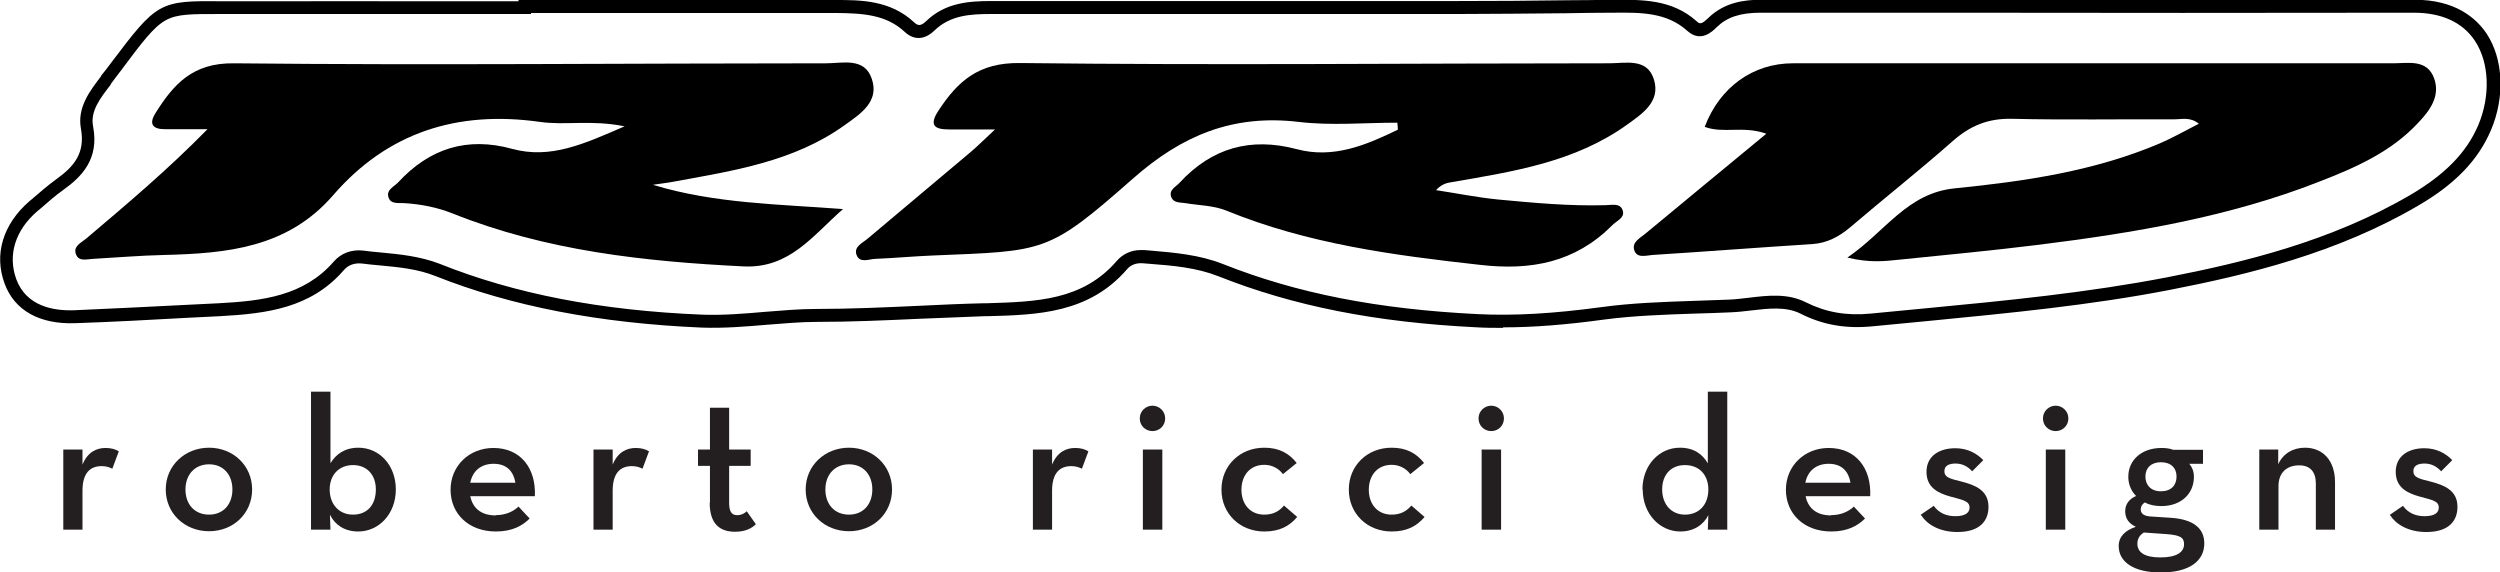
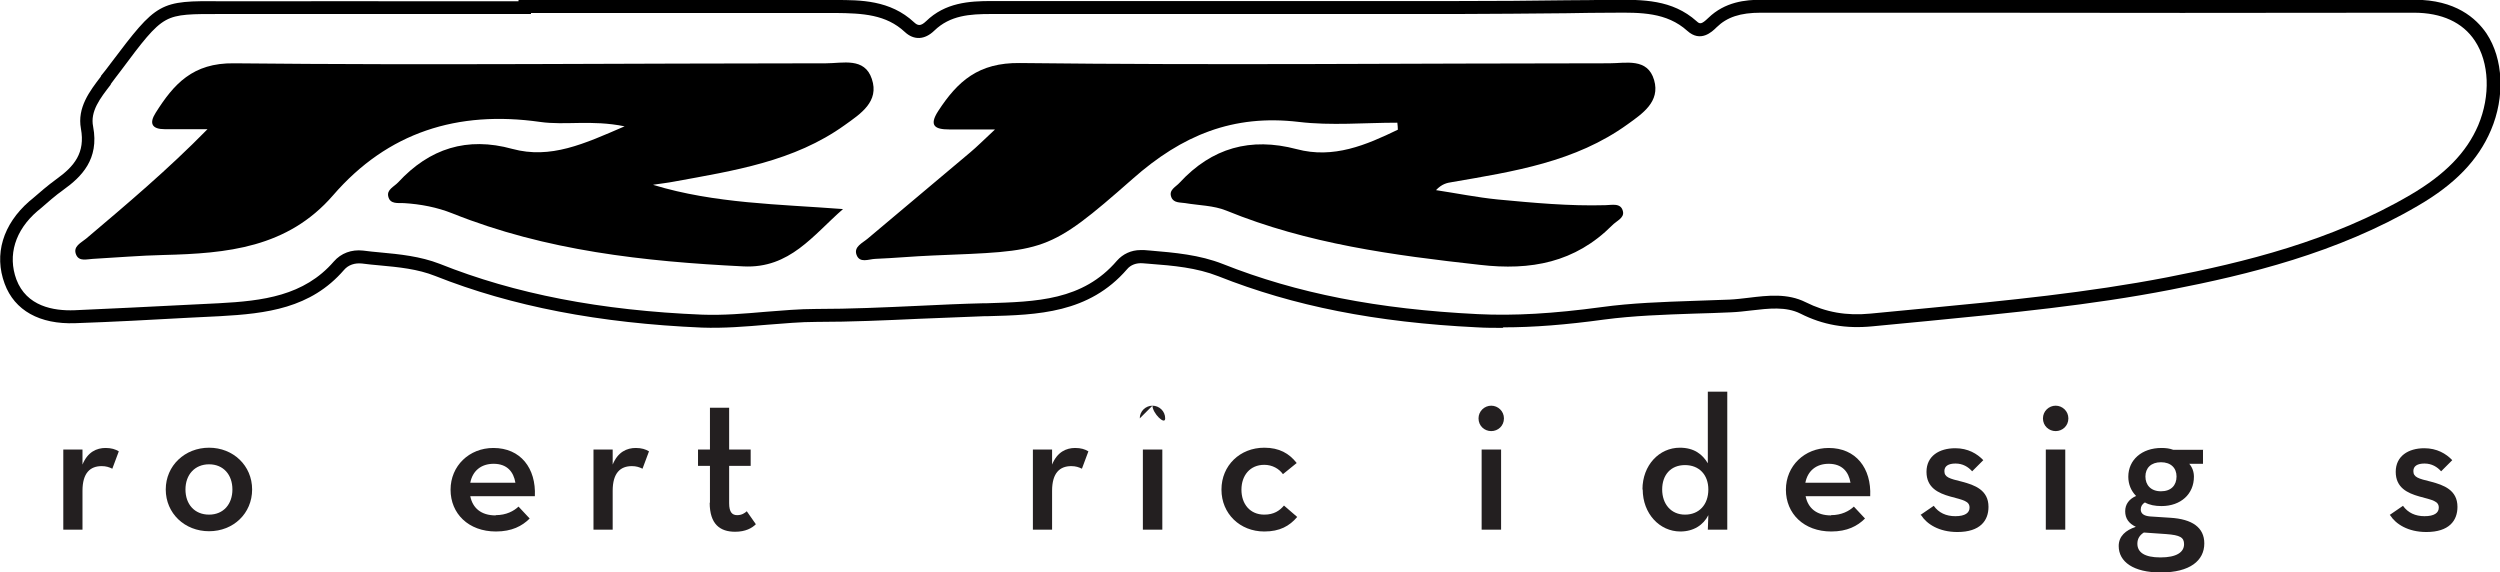
<svg xmlns="http://www.w3.org/2000/svg" id="Layer_2" data-name="Layer 2" viewBox="0 0 96.38 22.06">
  <defs>
    <style>      .cls-1 {        fill: #231f20;      }    </style>
  </defs>
  <g id="Layer_2-2" data-name="Layer 2">
    <g>
      <g id="_3S1Jr2" data-name="3S1Jr2">
        <g>
          <path d="M57.93,12.64c-.33,0-.66,0-.98-.02-3.91-.19-7.08-.82-9.98-1.97-.84-.33-1.73-.41-2.66-.48l-.25-.02c-.25-.02-.47.06-.61.23-1.47,1.7-3.45,1.76-5.37,1.81h-.12c-.84.03-1.69.07-2.52.1-1.3.06-2.64.12-3.96.12-.62,0-1.25.06-1.91.11-.82.07-1.67.14-2.51.11-3.96-.17-7.33-.82-10.28-1.99-.68-.27-1.4-.34-2.16-.41-.22-.02-.44-.04-.66-.07-.28-.03-.53.05-.7.25-1.28,1.48-2.99,1.68-4.78,1.78-.4.02-.8.04-1.21.06-1.43.08-2.91.16-4.37.21-1.37.05-2.34-.49-2.72-1.52-.42-1.13-.07-2.29.95-3.18l.11-.09c.3-.26.6-.52.93-.76.7-.5,1.12-1.02.95-1.95-.15-.81.34-1.45.77-2.01v-.02c.14-.17.27-.34.38-.49C6.06.07,6.13.02,8.56.05c.3,0,.64,0,1.02,0,2.47-.01,4.98,0,7.41,0,1,0,2,0,3,0V0h3.48c2.92,0,5.83,0,8.75,0,.94,0,2.1,0,3.02.86.14.13.25.16.46-.04.74-.72,1.66-.78,2.53-.78,5.17,0,10.71,0,17.96,0,1.41,0,2.84-.01,4.22-.03.59,0,1.17-.01,1.76-.02h.05c1.1,0,2.24-.02,3.19.83.12.11.18.13.45-.13.64-.62,1.43-.7,2.05-.7,2.47,0,4.94,0,7.42,0,5.82,0,11.83,0,17.75,0h.01c1.57,0,2.37.71,2.77,1.3.65.98.72,2.44.17,3.73-.49,1.15-1.38,2.08-2.81,2.91-3.12,1.83-6.57,2.66-9.54,3.24-3.08.6-6.24.9-9.3,1.2-.73.07-1.46.14-2.19.21-1.03.1-1.91-.05-2.78-.49-.56-.28-1.22-.2-1.91-.12-.25.03-.51.06-.76.07-.47.02-.96.04-1.42.05-1.16.04-2.35.08-3.48.23-1.46.2-2.72.3-3.88.3ZM43.98,9.64s.08,0,.12,0l.25.02c.93.08,1.89.16,2.8.52,2.85,1.13,5.97,1.74,9.82,1.93,1.4.07,2.92-.02,4.77-.27,1.16-.16,2.37-.2,3.53-.24.46-.02.95-.03,1.41-.05.23-.01.47-.04.73-.07.74-.09,1.5-.18,2.2.17.78.39,1.57.53,2.5.44.73-.07,1.46-.14,2.19-.21,3.05-.29,6.2-.6,9.25-1.19,2.93-.57,6.33-1.39,9.38-3.18,1.33-.78,2.16-1.63,2.61-2.68.48-1.14.43-2.42-.13-3.26-.47-.71-1.28-1.08-2.35-1.08h-.01c-5.92.01-11.93.01-17.75,0-2.47,0-4.94,0-7.42,0-.79,0-1.3.17-1.7.56-.18.18-.62.6-1.13.14-.8-.72-1.8-.71-2.85-.7h-.05c-.59,0-1.17.01-1.76.02-1.39.01-2.82.03-4.23.03-7.25,0-12.79,0-17.96,0-.81,0-1.57.05-2.18.64-.37.36-.79.38-1.14.05-.72-.67-1.61-.72-2.68-.73-2.92,0-5.83,0-8.75,0h-2.98s0,.04,0,.04h-.25c-1.08,0-2.17,0-3.25,0-2.43,0-4.94,0-7.41,0-.39,0-.73,0-1.03,0-1.13,0-1.69-.01-2.14.24-.47.26-.9.83-1.75,1.97-.12.15-.24.32-.37.49v.02c-.41.53-.8,1.03-.68,1.62.24,1.26-.45,1.94-1.15,2.44-.31.22-.6.48-.89.73l-.11.09c-.86.74-1.15,1.7-.81,2.63.39,1.04,1.43,1.22,2.24,1.19,1.45-.06,2.93-.14,4.36-.21.4-.02.8-.04,1.21-.06,1.68-.09,3.28-.28,4.43-1.61.28-.32.68-.47,1.13-.42.21.03.44.05.65.07.76.07,1.55.15,2.3.44,2.9,1.16,6.21,1.8,10.12,1.96.81.03,1.64-.04,2.44-.11.64-.05,1.31-.11,1.95-.11,1.31,0,2.65-.06,3.94-.12.83-.04,1.68-.08,2.53-.1h.12c1.9-.06,3.69-.1,5.01-1.64.23-.26.55-.41.91-.41Z" />
          <path d="M25.19,7.13c2.37.72,4.83.74,7.31.93-1.15,1-2.05,2.3-3.84,2.21-3.83-.19-7.61-.6-11.21-2.04-.6-.24-1.23-.36-1.88-.4-.22-.01-.53.05-.6-.25-.07-.27.22-.38.38-.55,1.21-1.31,2.66-1.77,4.4-1.29,1.48.4,2.76-.19,4.33-.87-1.28-.26-2.29-.03-3.26-.17-3.17-.45-5.87.39-7.98,2.83-1.76,2.03-4.1,2.24-6.53,2.3-.91.02-1.82.1-2.73.15-.23.01-.52.11-.64-.15-.15-.33.19-.47.38-.63,1.57-1.33,3.14-2.65,4.68-4.22-.55,0-1.1,0-1.65,0-.49,0-.61-.22-.35-.63.7-1.11,1.43-1.93,3.02-1.91,7.61.08,15.22,0,22.83,0,.64,0,1.48-.24,1.76.6.3.88-.44,1.35-1.04,1.78-1.96,1.41-4.29,1.76-6.58,2.18-.26.05-.53.08-.8.12Z" />
          <path d="M38.35,4.99c-.78,0-1.27,0-1.76,0-.54,0-.79-.14-.42-.71.75-1.15,1.55-1.87,3.15-1.85,7.57.09,15.15.01,22.72.01.64,0,1.48-.22,1.73.65.24.83-.45,1.29-1.02,1.7-2.02,1.46-4.4,1.82-6.77,2.23-.2.03-.39.07-.62.31.79.12,1.58.28,2.38.36,1.38.13,2.76.26,4.15.22.24,0,.61-.11.68.25.05.25-.26.36-.42.53-1.43,1.43-3.13,1.75-5.1,1.52-3.34-.37-6.64-.81-9.77-2.09-.49-.2-1.06-.2-1.59-.29-.19-.03-.44,0-.53-.22-.12-.29.17-.4.32-.57,1.24-1.34,2.73-1.76,4.51-1.29,1.42.38,2.68-.16,3.9-.75,0-.09-.01-.18-.02-.27-1.27,0-2.55.12-3.8-.03-2.53-.3-4.5.51-6.41,2.2-3.27,2.88-3.37,2.77-7.7,2.95-.74.03-1.48.1-2.22.13-.25.01-.6.18-.72-.16-.11-.31.23-.45.43-.62,1.32-1.11,2.64-2.22,3.96-3.33.25-.21.48-.44.94-.87Z" />
-           <path d="M68.08,5.15c-.88-.31-1.65.01-2.36-.26.58-1.53,1.86-2.45,3.4-2.45,7.71,0,15.43,0,23.14,0,.58,0,1.31-.17,1.58.58.25.69-.17,1.25-.62,1.72-1.04,1.12-2.41,1.72-3.8,2.26-3.49,1.37-7.16,1.98-10.85,2.44-1.78.22-3.56.39-5.34.57-.57.06-1.14.13-2.01-.08,1.48-1.01,2.3-2.49,4.15-2.67,2.69-.27,5.37-.66,7.89-1.73.49-.21.96-.48,1.51-.76-.34-.27-.65-.17-.92-.17-2.1-.01-4.2.03-6.29-.02-.92-.02-1.61.27-2.28.86-1.29,1.14-2.65,2.21-3.96,3.33-.43.36-.88.6-1.45.64-2.06.13-4.11.29-6.17.42-.24.02-.61.14-.7-.2-.09-.3.24-.46.43-.62,1.5-1.25,3.02-2.49,4.66-3.85Z" />
        </g>
      </g>
      <g>
        <path class="cls-1" d="M2.44,17.33h.74v.58c.2-.49.55-.64.89-.64.22,0,.38.05.51.13l-.25.67c-.12-.06-.24-.1-.41-.1-.44,0-.74.26-.74.95v1.5h-.74v-3.09Z" />
        <path class="cls-1" d="M6.39,18.87c0-.92.74-1.61,1.67-1.61s1.66.69,1.66,1.61-.72,1.61-1.66,1.61-1.67-.69-1.67-1.61ZM8.96,18.87c0-.57-.35-.97-.9-.97s-.91.4-.91.97.35.97.91.97.9-.41.9-.97Z" />
-         <path class="cls-1" d="M12.72,19.86l.02.56h-.75v-5.32h.75v2.76c.21-.35.55-.6,1.08-.6.8,0,1.44.67,1.44,1.61s-.65,1.62-1.45,1.62c-.52,0-.89-.25-1.08-.63ZM14.49,18.87c0-.56-.34-.94-.88-.94s-.9.38-.9.94.35.97.9.97.88-.38.88-.97Z" />
        <path class="cls-1" d="M19.11,19.86c.41,0,.7-.16.88-.33l.43.46c-.29.29-.69.5-1.3.5-1.06,0-1.75-.69-1.75-1.61s.72-1.61,1.65-1.61c1.05,0,1.65.78,1.6,1.86h-2.49c.09.45.41.74.98.74ZM19.87,18.61c-.07-.42-.32-.73-.84-.73-.48,0-.81.27-.9.73h1.74Z" />
        <path class="cls-1" d="M22.88,17.33h.74v.58c.2-.49.55-.64.89-.64.22,0,.38.05.51.13l-.25.67c-.12-.06-.24-.1-.41-.1-.44,0-.74.26-.74.95v1.5h-.74v-3.09Z" />
        <path class="cls-1" d="M27.37,19.38v-1.42h-.46v-.63h.46v-1.61h.74v1.61h.83v.63h-.83v1.44c0,.35.12.46.31.46.18,0,.29-.08.37-.15l.35.5c-.15.15-.4.29-.8.29-.58,0-.98-.29-.98-1.12Z" />
-         <path class="cls-1" d="M31.06,18.87c0-.92.74-1.61,1.67-1.61s1.66.69,1.66,1.61-.72,1.61-1.66,1.61-1.67-.69-1.67-1.61ZM33.63,18.87c0-.57-.35-.97-.9-.97s-.91.4-.91.97.35.97.91.97.9-.41.9-.97Z" />
        <path class="cls-1" d="M39.82,17.33h.74v.58c.2-.49.55-.64.89-.64.22,0,.38.05.51.13l-.25.67c-.12-.06-.24-.1-.41-.1-.44,0-.74.26-.74.95v1.5h-.74v-3.09Z" />
-         <path class="cls-1" d="M43.94,16.13c0-.28.23-.49.49-.49s.49.21.49.49c0,.29-.23.49-.49.49s-.49-.2-.49-.49ZM44.06,17.33h.75v3.09h-.75v-3.09Z" />
+         <path class="cls-1" d="M43.94,16.13c0-.28.23-.49.49-.49s.49.21.49.49s-.49-.2-.49-.49ZM44.06,17.33h.75v3.09h-.75v-3.09Z" />
        <path class="cls-1" d="M47.09,18.87c0-.92.71-1.61,1.65-1.61.58,0,.96.22,1.25.59l-.53.43c-.15-.21-.41-.36-.72-.36-.55,0-.88.41-.88.96s.33.96.88.96c.37,0,.59-.15.76-.35l.51.44c-.3.35-.67.56-1.27.56-.94,0-1.65-.69-1.65-1.61Z" />
-         <path class="cls-1" d="M52,18.87c0-.92.71-1.61,1.65-1.61.58,0,.96.22,1.25.59l-.53.43c-.15-.21-.41-.36-.72-.36-.55,0-.88.41-.88.96s.33.96.88.96c.37,0,.59-.15.76-.35l.51.44c-.3.35-.67.56-1.27.56-.94,0-1.65-.69-1.65-1.61Z" />
        <path class="cls-1" d="M57,16.13c0-.28.23-.49.49-.49s.49.21.49.49c0,.29-.23.49-.49.49s-.49-.2-.49-.49ZM57.12,17.33h.75v3.09h-.75v-3.09Z" />
        <path class="cls-1" d="M63.32,18.87c0-.94.65-1.61,1.44-1.61.55,0,.87.25,1.08.6v-2.76h.75v5.32h-.75l.02-.56c-.19.38-.57.63-1.08.63-.8,0-1.45-.69-1.45-1.62ZM65.86,18.87c0-.56-.35-.94-.9-.94s-.88.38-.88.94.34.97.88.97.9-.38.9-.97Z" />
        <path class="cls-1" d="M70.59,19.86c.41,0,.7-.16.88-.33l.43.46c-.29.29-.69.5-1.3.5-1.06,0-1.75-.69-1.75-1.61s.72-1.61,1.65-1.61c1.05,0,1.65.78,1.6,1.86h-2.49c.09.45.41.74.98.74ZM71.34,18.61c-.07-.42-.32-.73-.84-.73-.48,0-.81.27-.9.73h1.74Z" />
        <path class="cls-1" d="M74.04,19.85l.51-.35c.19.27.48.4.83.4.38,0,.55-.13.55-.33,0-.25-.23-.29-.75-.43-.46-.13-.91-.34-.91-.95s.49-.91,1.11-.91c.49,0,.84.21,1.08.46l-.43.43c-.15-.17-.36-.3-.64-.3s-.43.1-.43.29c0,.24.19.29.68.41.49.13,1.02.32,1.02.97,0,.53-.32.97-1.2.97-.71,0-1.18-.31-1.39-.64Z" />
        <path class="cls-1" d="M78.76,16.13c0-.28.23-.49.49-.49s.49.21.49.49c0,.29-.23.49-.49.49s-.49-.2-.49-.49ZM78.87,17.33h.75v3.09h-.75v-3.09Z" />
        <path class="cls-1" d="M84.93,17.33v.55h-.53c.12.14.18.31.18.5,0,.66-.5,1.13-1.25,1.13-.25,0-.46-.04-.64-.14-.1.06-.16.15-.16.27,0,.16.12.25.36.27l.77.05c.86.05,1.32.38,1.32.99,0,.66-.55,1.12-1.68,1.12-1.05,0-1.62-.41-1.62-1.02,0-.38.27-.61.66-.74-.27-.13-.41-.32-.41-.6,0-.27.15-.47.42-.59-.19-.19-.3-.45-.3-.74,0-.65.52-1.11,1.28-1.11.17,0,.32.02.45.07h1.16ZM82.4,20.96c0,.33.27.53.89.53s.91-.2.91-.51c0-.26-.15-.35-.69-.39l-.86-.06c-.16.1-.25.24-.25.43ZM83.91,18.37c0-.33-.22-.55-.6-.55s-.6.22-.6.55.21.57.6.57.6-.23.6-.57Z" />
-         <path class="cls-1" d="M87.09,17.33h.74v.57c.18-.41.57-.64,1.03-.64.69,0,1.16.49,1.16,1.33v1.83h-.74v-1.78c0-.44-.21-.7-.64-.7-.49,0-.8.29-.8.8v1.68h-.74v-3.09Z" />
        <path class="cls-1" d="M92.13,19.85l.51-.35c.19.27.48.4.83.4.38,0,.55-.13.55-.33,0-.25-.23-.29-.75-.43-.46-.13-.91-.34-.91-.95s.49-.91,1.1-.91c.49,0,.84.21,1.08.46l-.43.43c-.15-.17-.36-.3-.64-.3s-.43.1-.43.29c0,.24.19.29.68.41.49.13,1.02.32,1.02.97,0,.53-.32.97-1.2.97-.71,0-1.18-.31-1.39-.64Z" />
      </g>
    </g>
  </g>
</svg>